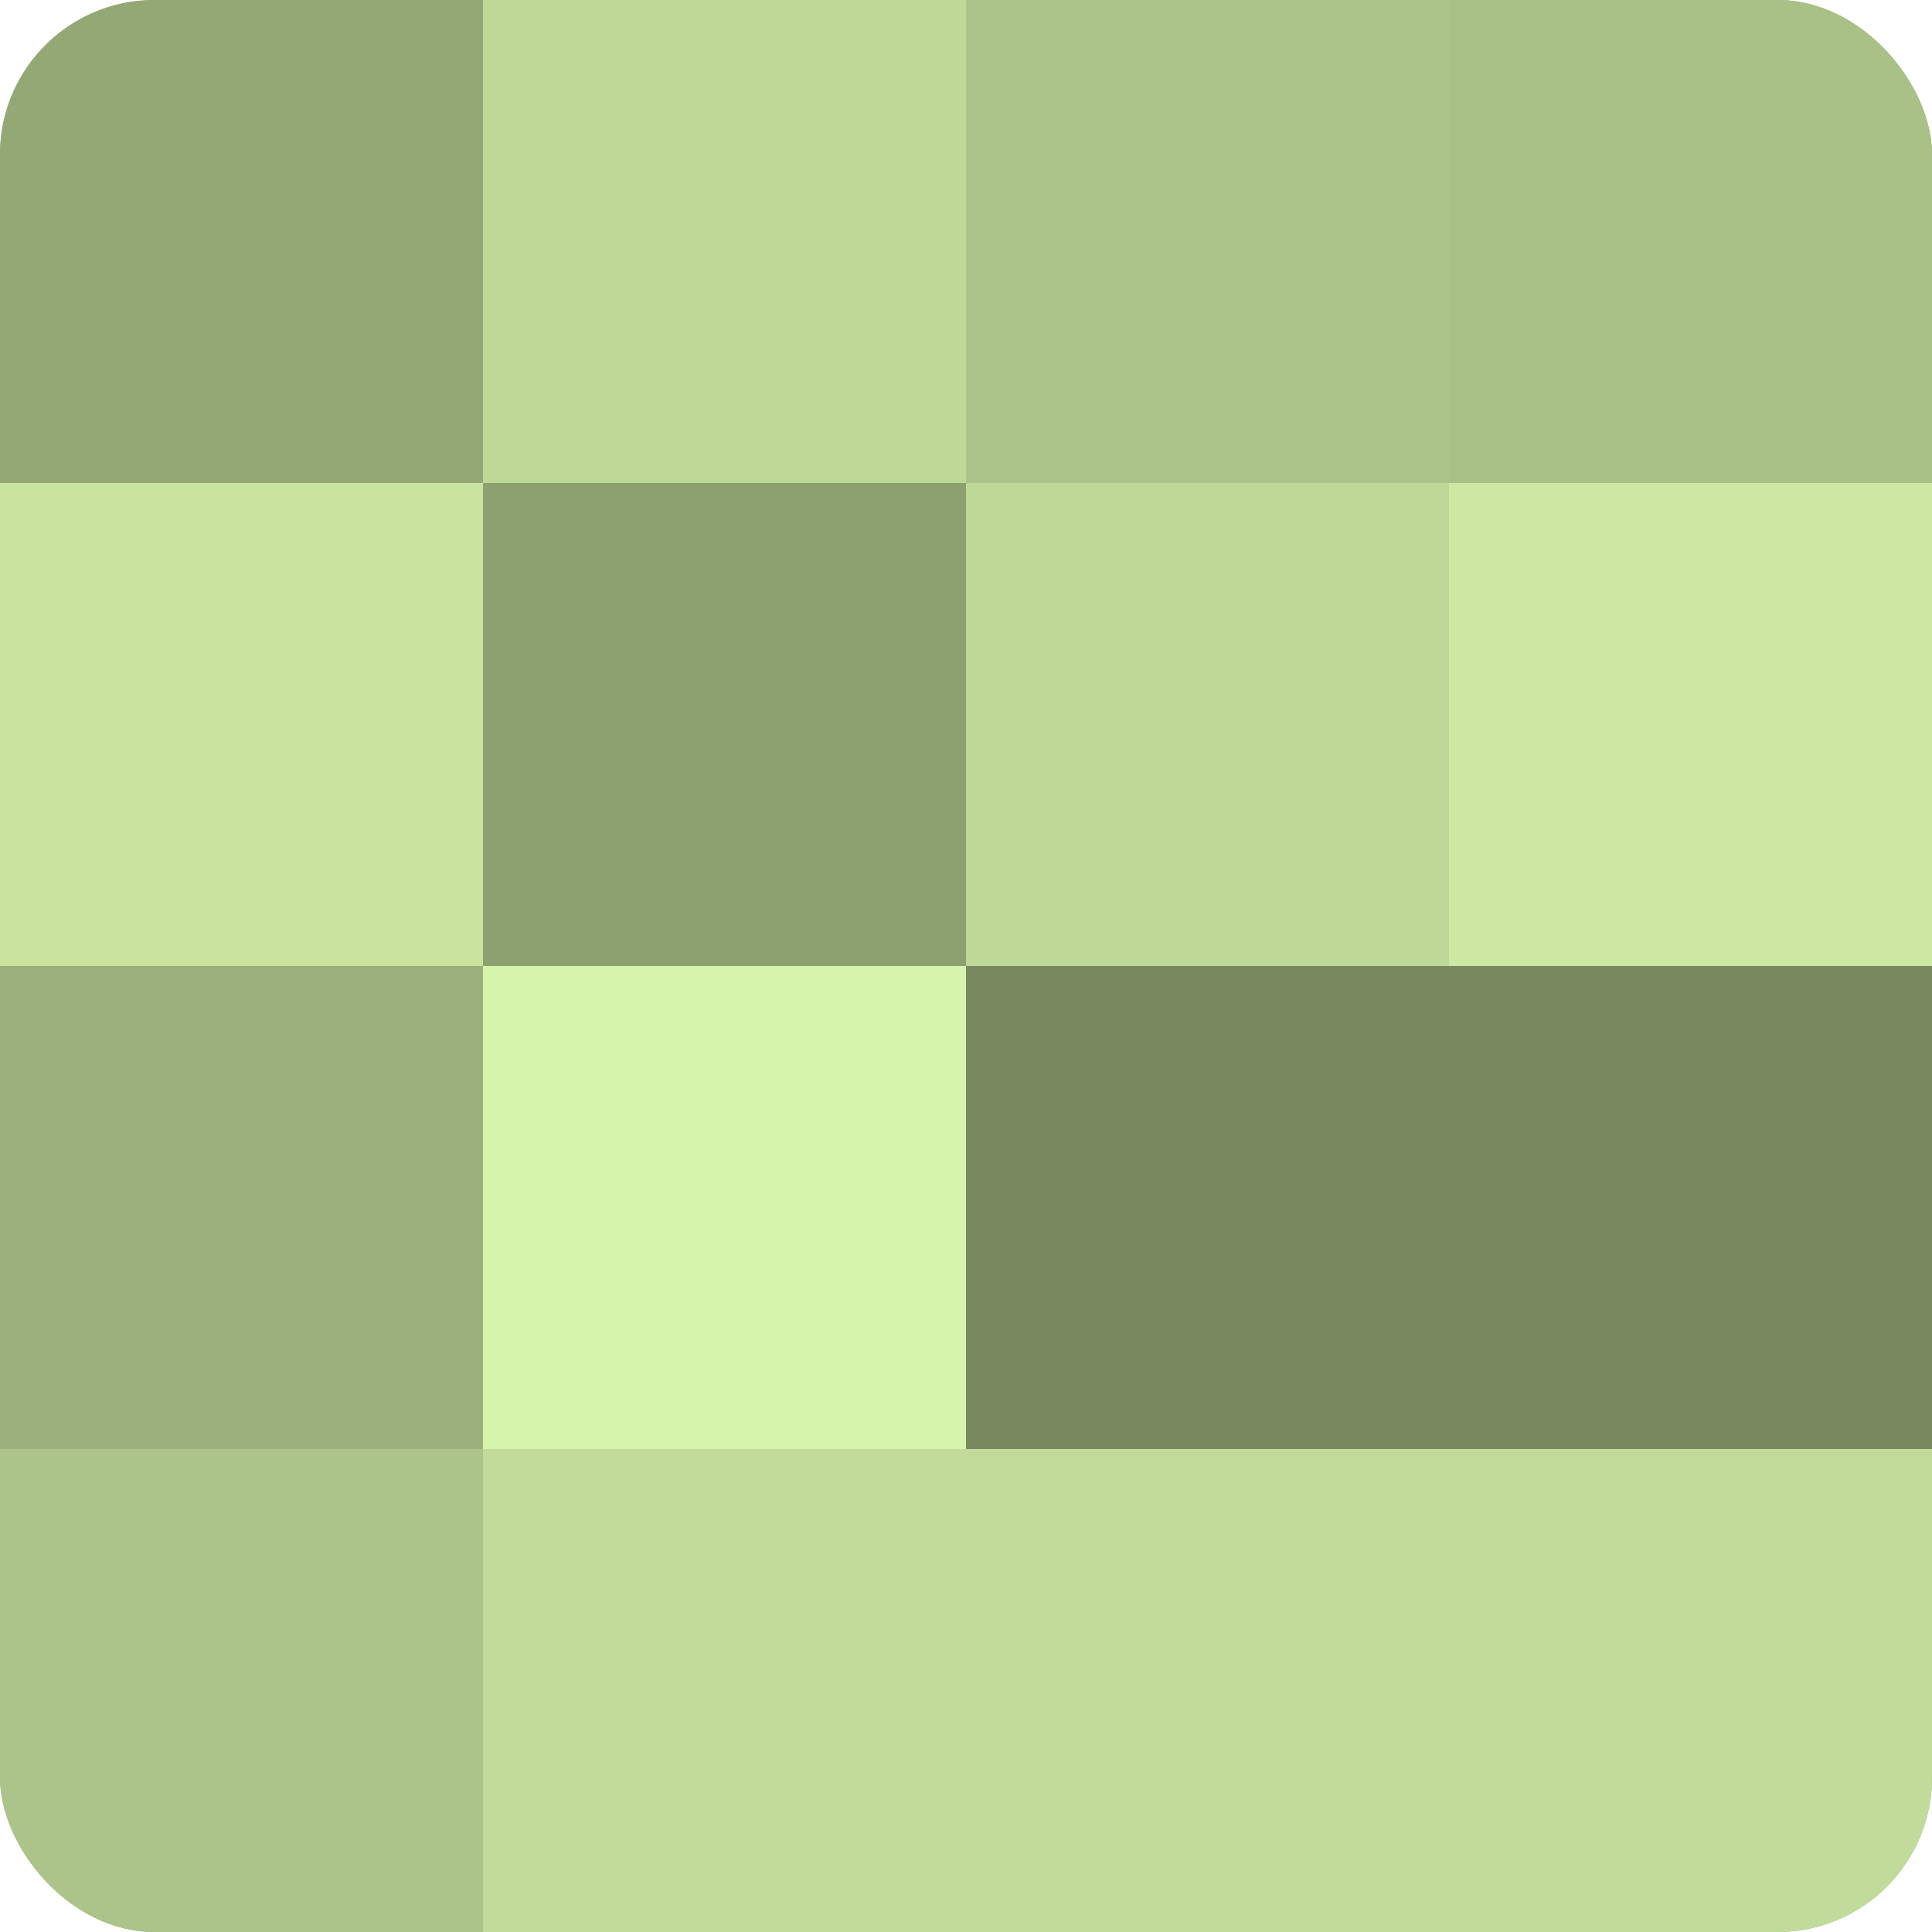
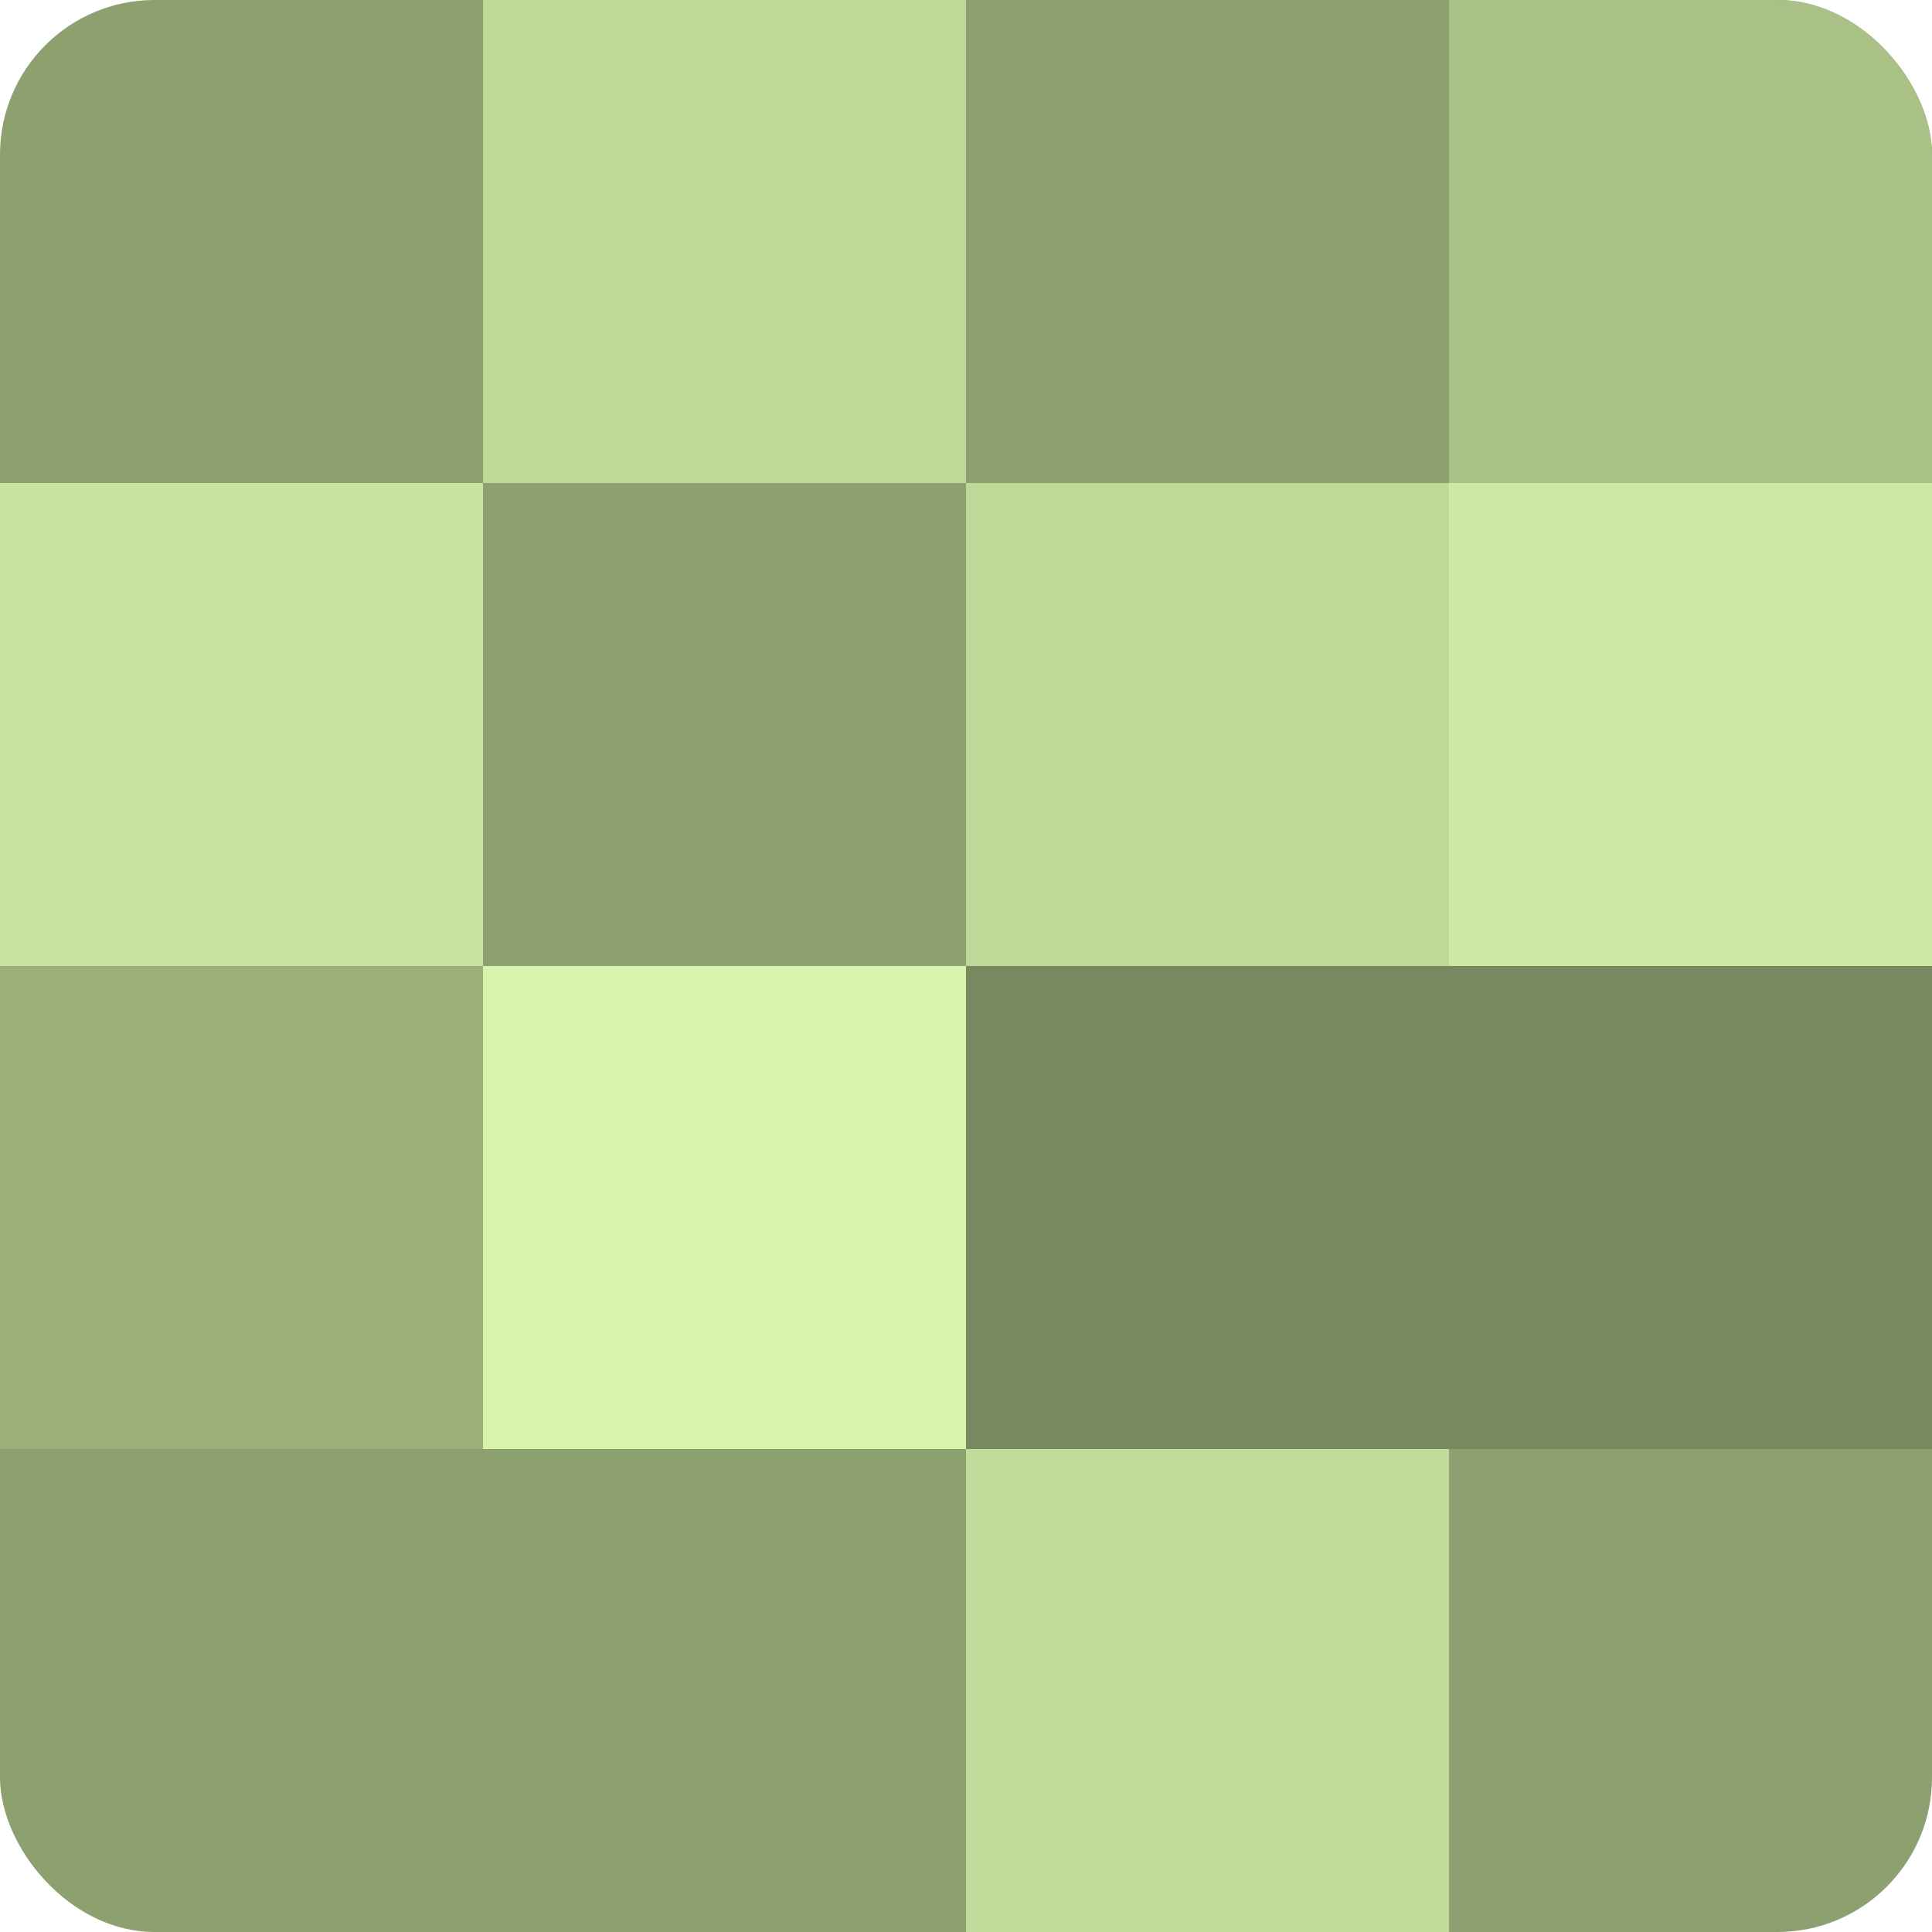
<svg xmlns="http://www.w3.org/2000/svg" width="60" height="60" viewBox="0 0 100 100" preserveAspectRatio="xMidYMid meet">
  <defs>
    <clipPath id="c" width="100" height="100">
      <rect width="100" height="100" rx="8" ry="8" />
    </clipPath>
  </defs>
  <g clip-path="url(#c)">
    <rect width="100" height="100" fill="#8da070" />
-     <rect width="25" height="25" fill="#94a876" />
    <rect y="25" width="25" height="25" fill="#c8e49f" />
    <rect y="50" width="25" height="25" fill="#9bb07b" />
-     <rect y="75" width="25" height="25" fill="#acc489" />
    <rect x="25" width="25" height="25" fill="#bed897" />
    <rect x="25" y="25" width="25" height="25" fill="#8da070" />
    <rect x="25" y="50" width="25" height="25" fill="#d6f4ab" />
-     <rect x="25" y="75" width="25" height="25" fill="#c1dc9a" />
-     <rect x="50" width="25" height="25" fill="#acc489" />
    <rect x="50" y="25" width="25" height="25" fill="#bed897" />
    <rect x="50" y="50" width="25" height="25" fill="#78885f" />
    <rect x="50" y="75" width="25" height="25" fill="#c1dc9a" />
    <rect x="75" width="25" height="25" fill="#a9c086" />
    <rect x="75" y="25" width="25" height="25" fill="#cce8a2" />
    <rect x="75" y="50" width="25" height="25" fill="#78885f" />
-     <rect x="75" y="75" width="25" height="25" fill="#c1dc9a" />
  </g>
</svg>